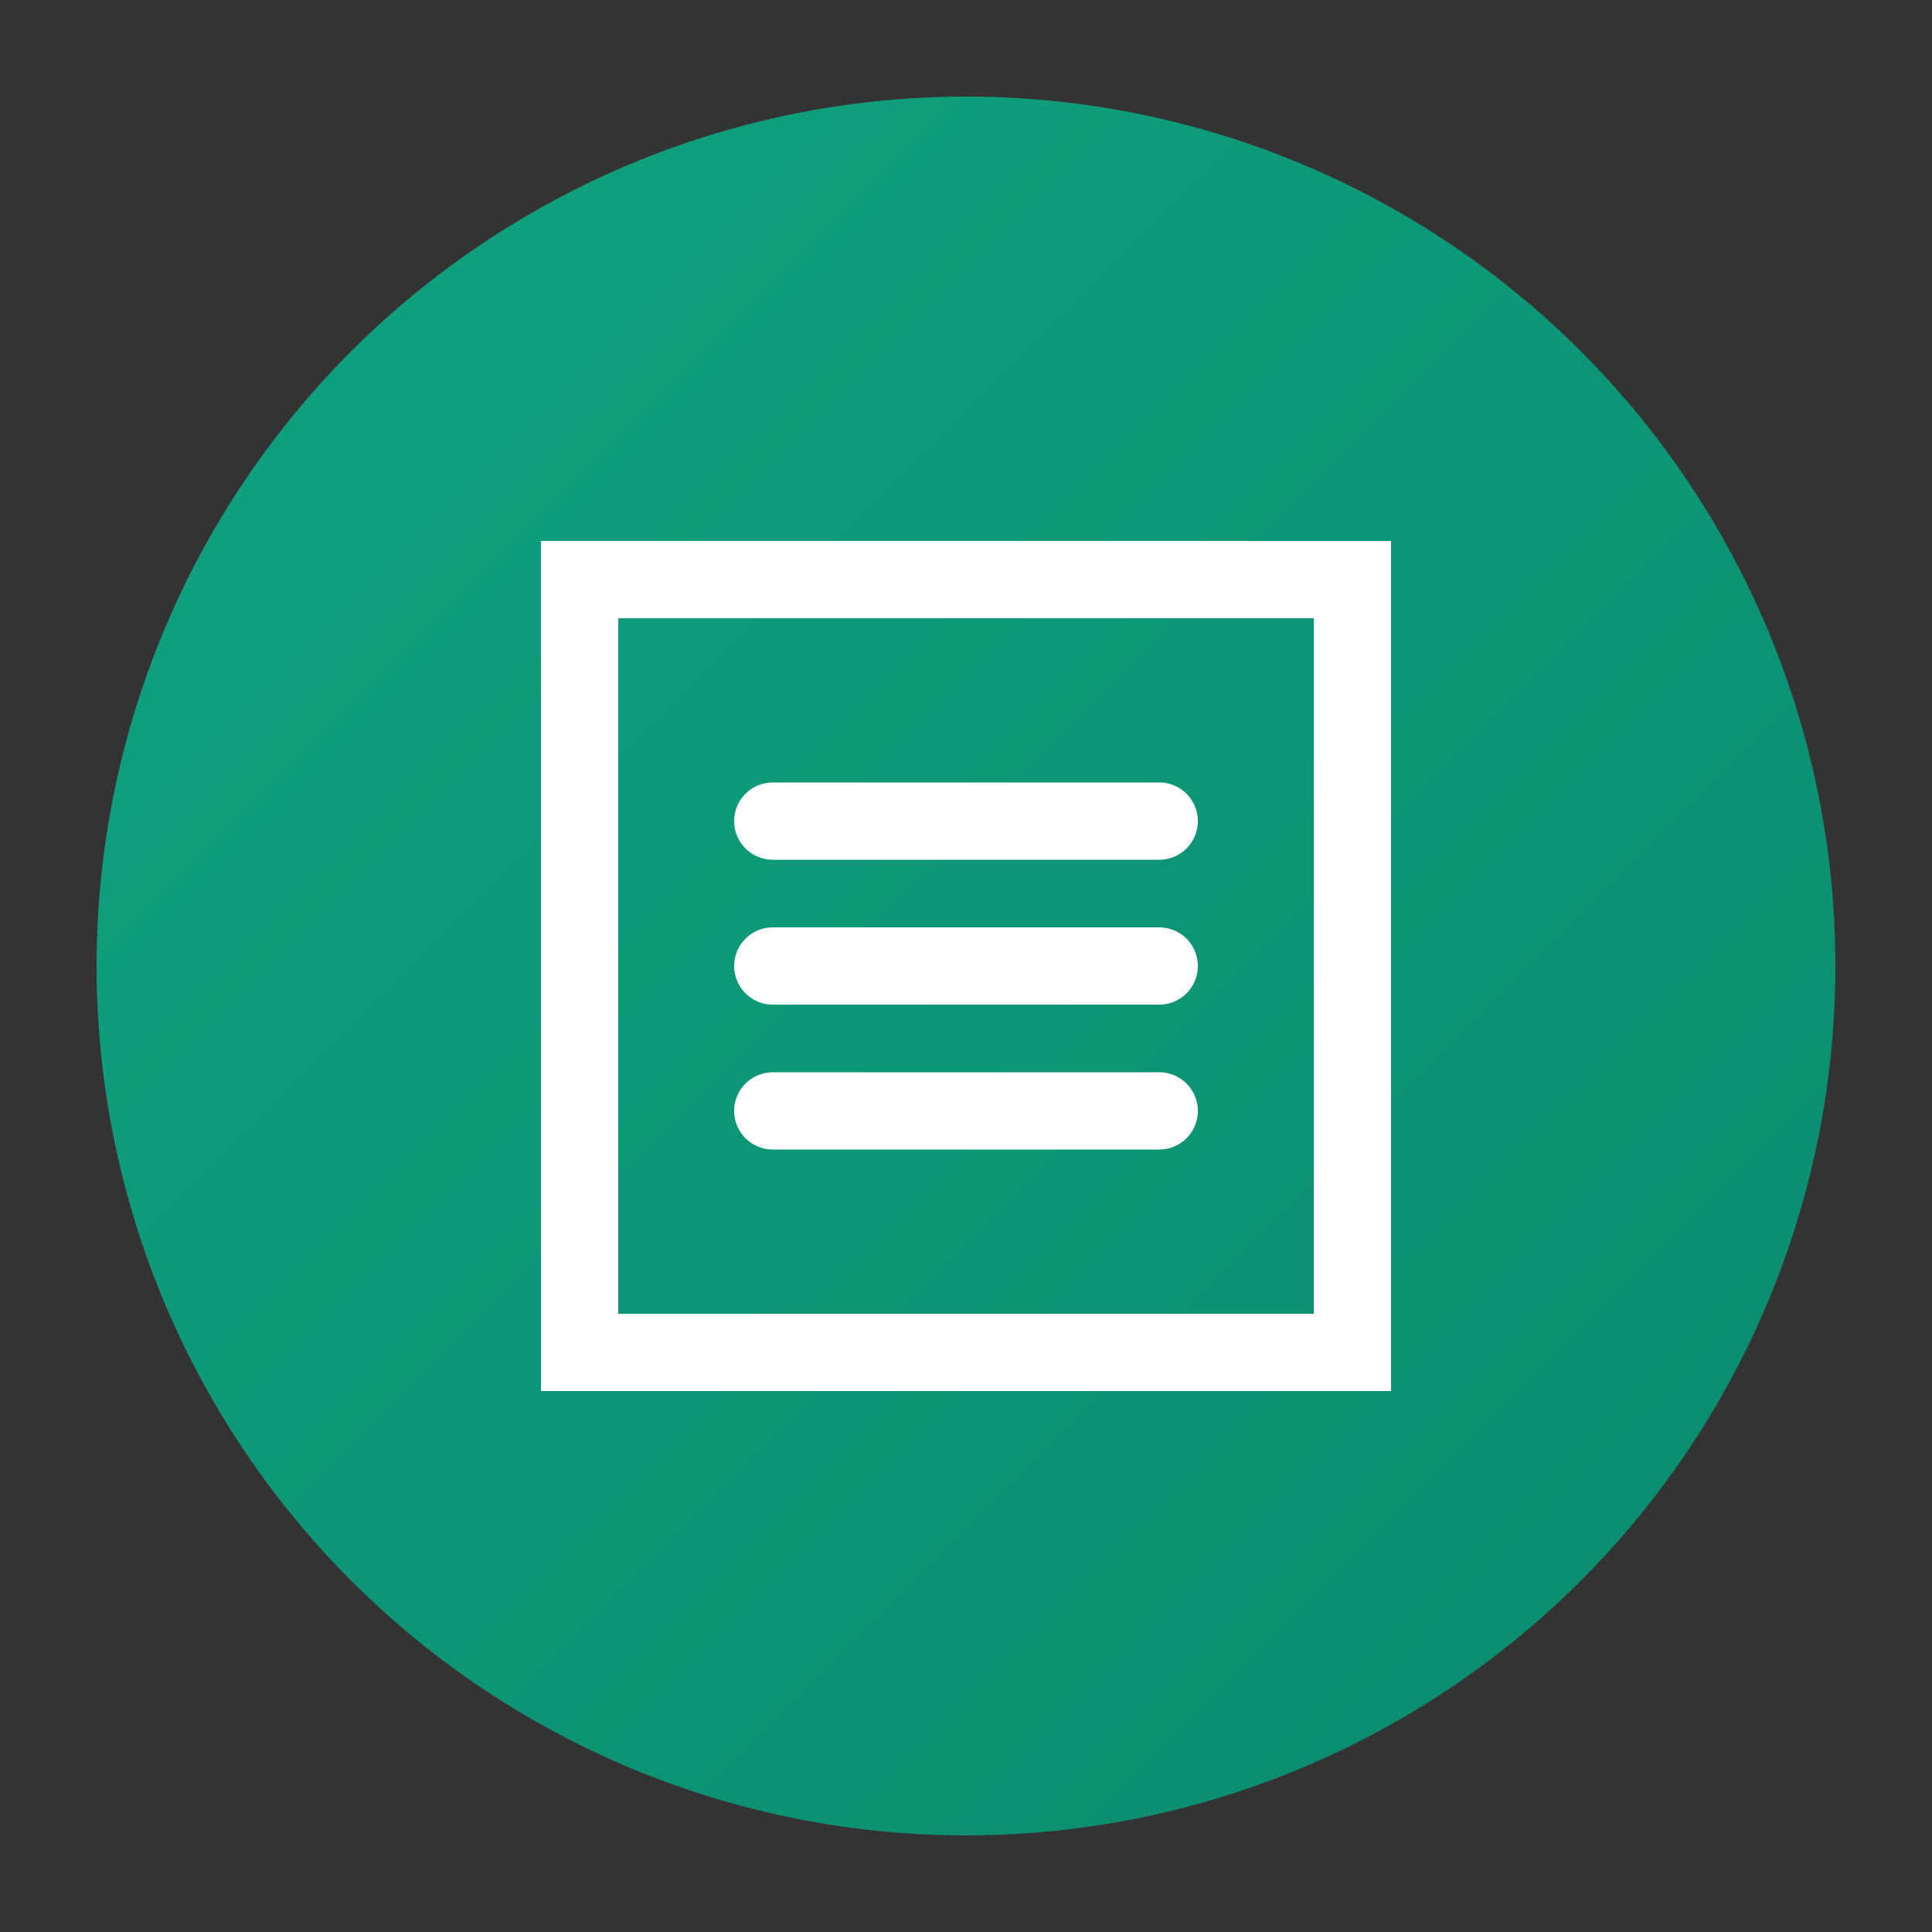
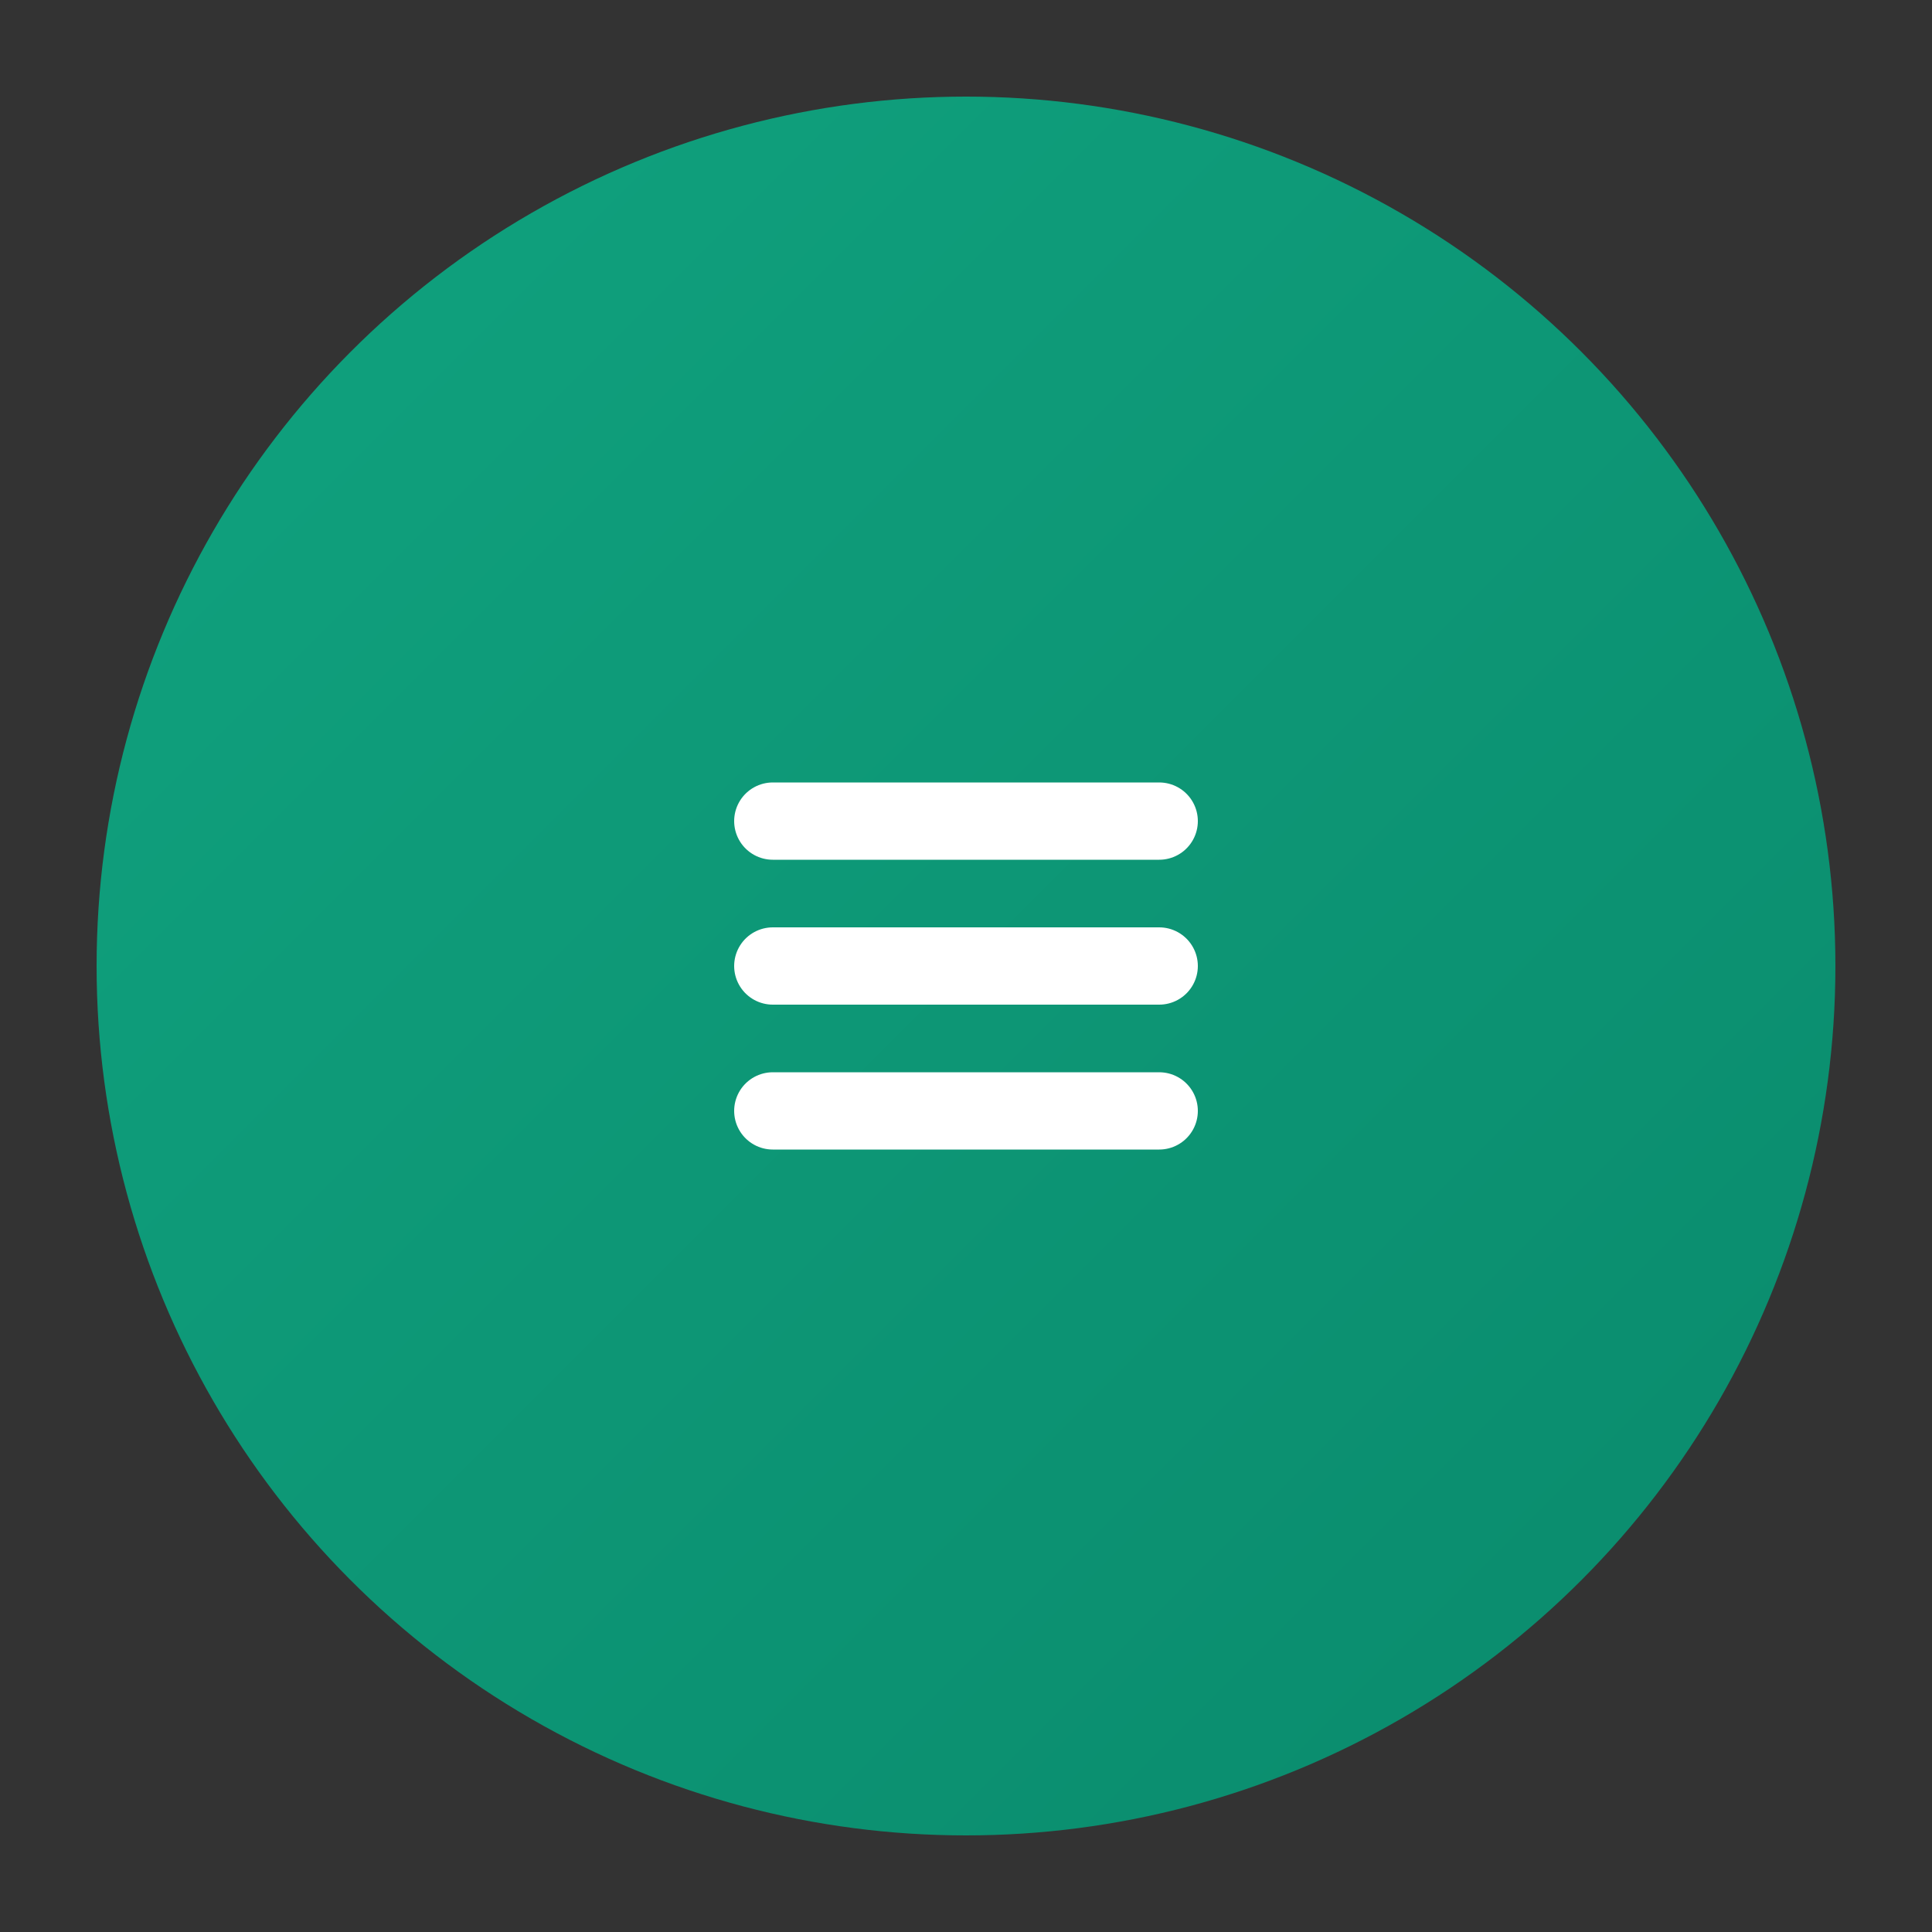
<svg xmlns="http://www.w3.org/2000/svg" viewBox="0 0 200 200" width="200" height="200">
  <rect x="0" y="0" width="200" height="200" fill="#333333" stroke="none" />
  <defs>
    <linearGradient id="gptGradient" x1="0%" y1="0%" x2="100%" y2="100%">
      <stop offset="0%" stop-color="#10a37f" />
      <stop offset="100%" stop-color="#0a8a6c" />
    </linearGradient>
  </defs>
  <circle cx="100" cy="100" r="90" fill="url(#gptGradient)" />
-   <path d="M60,60 L60,140 L140,140 L140,60 Z" fill="none" stroke="white" stroke-width="8" />
  <path d="M80,85 L120,85 M80,100 L120,100 M80,115 L120,115" stroke="white" stroke-width="8" stroke-linecap="round" />
</svg>